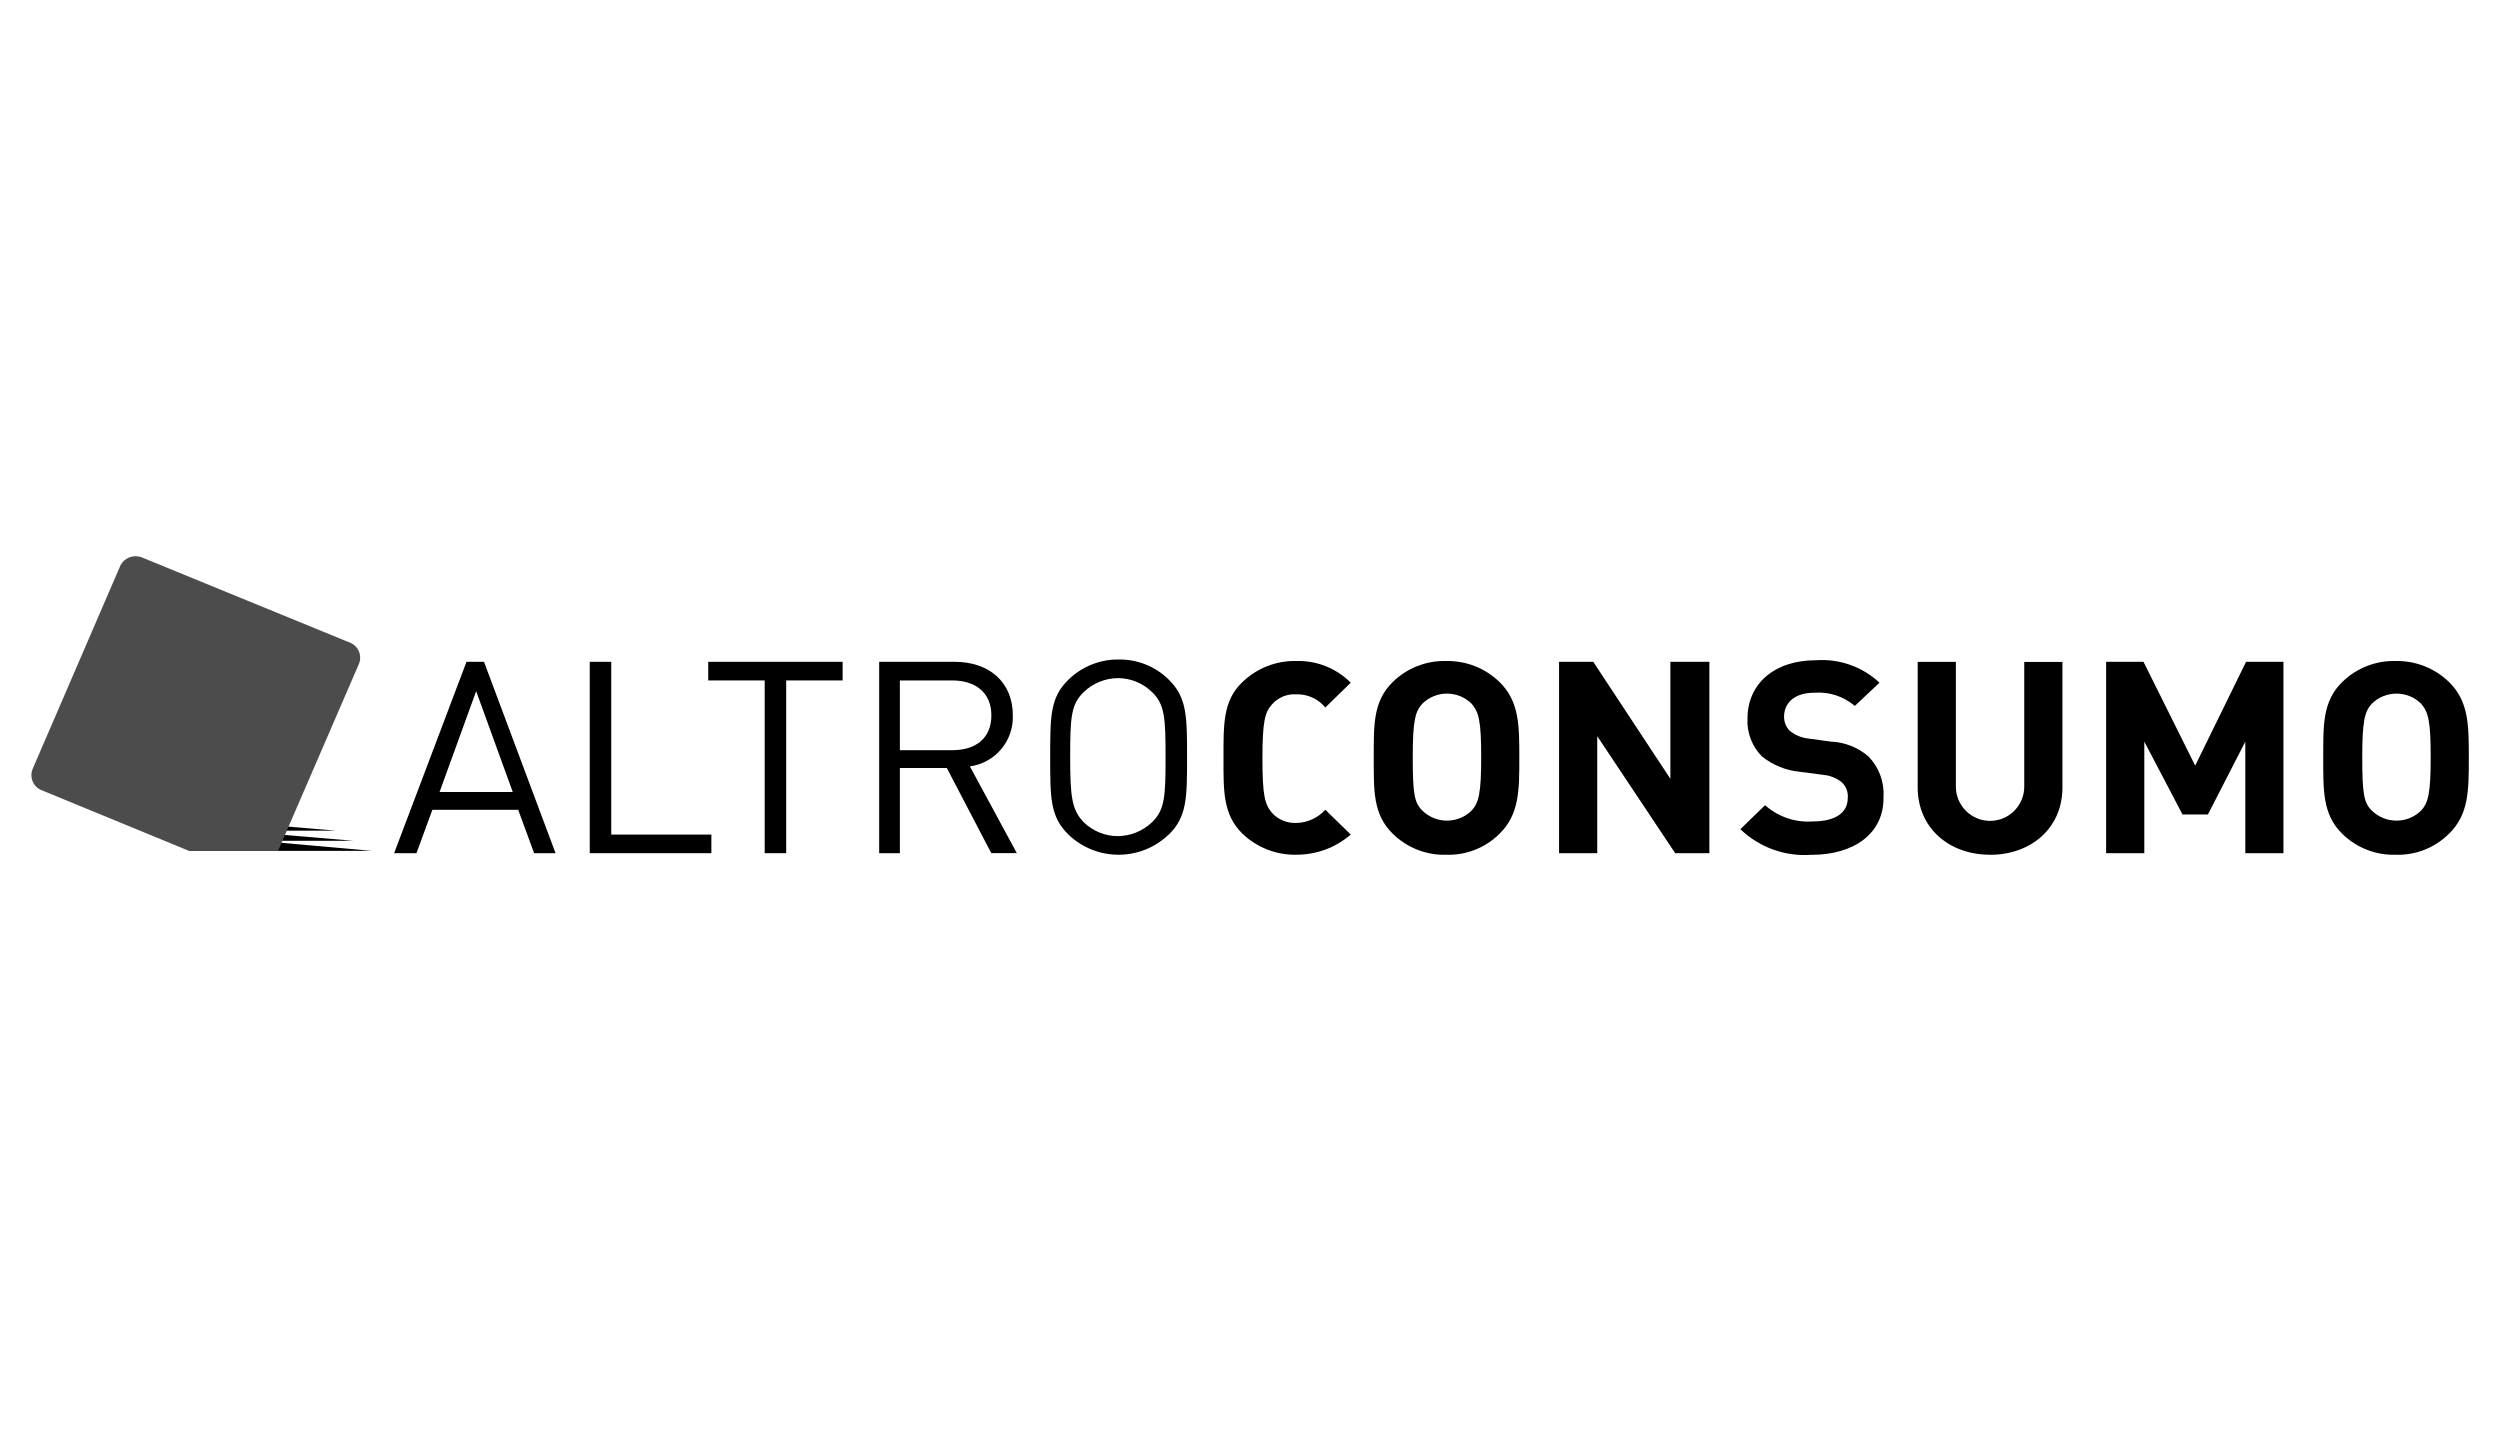
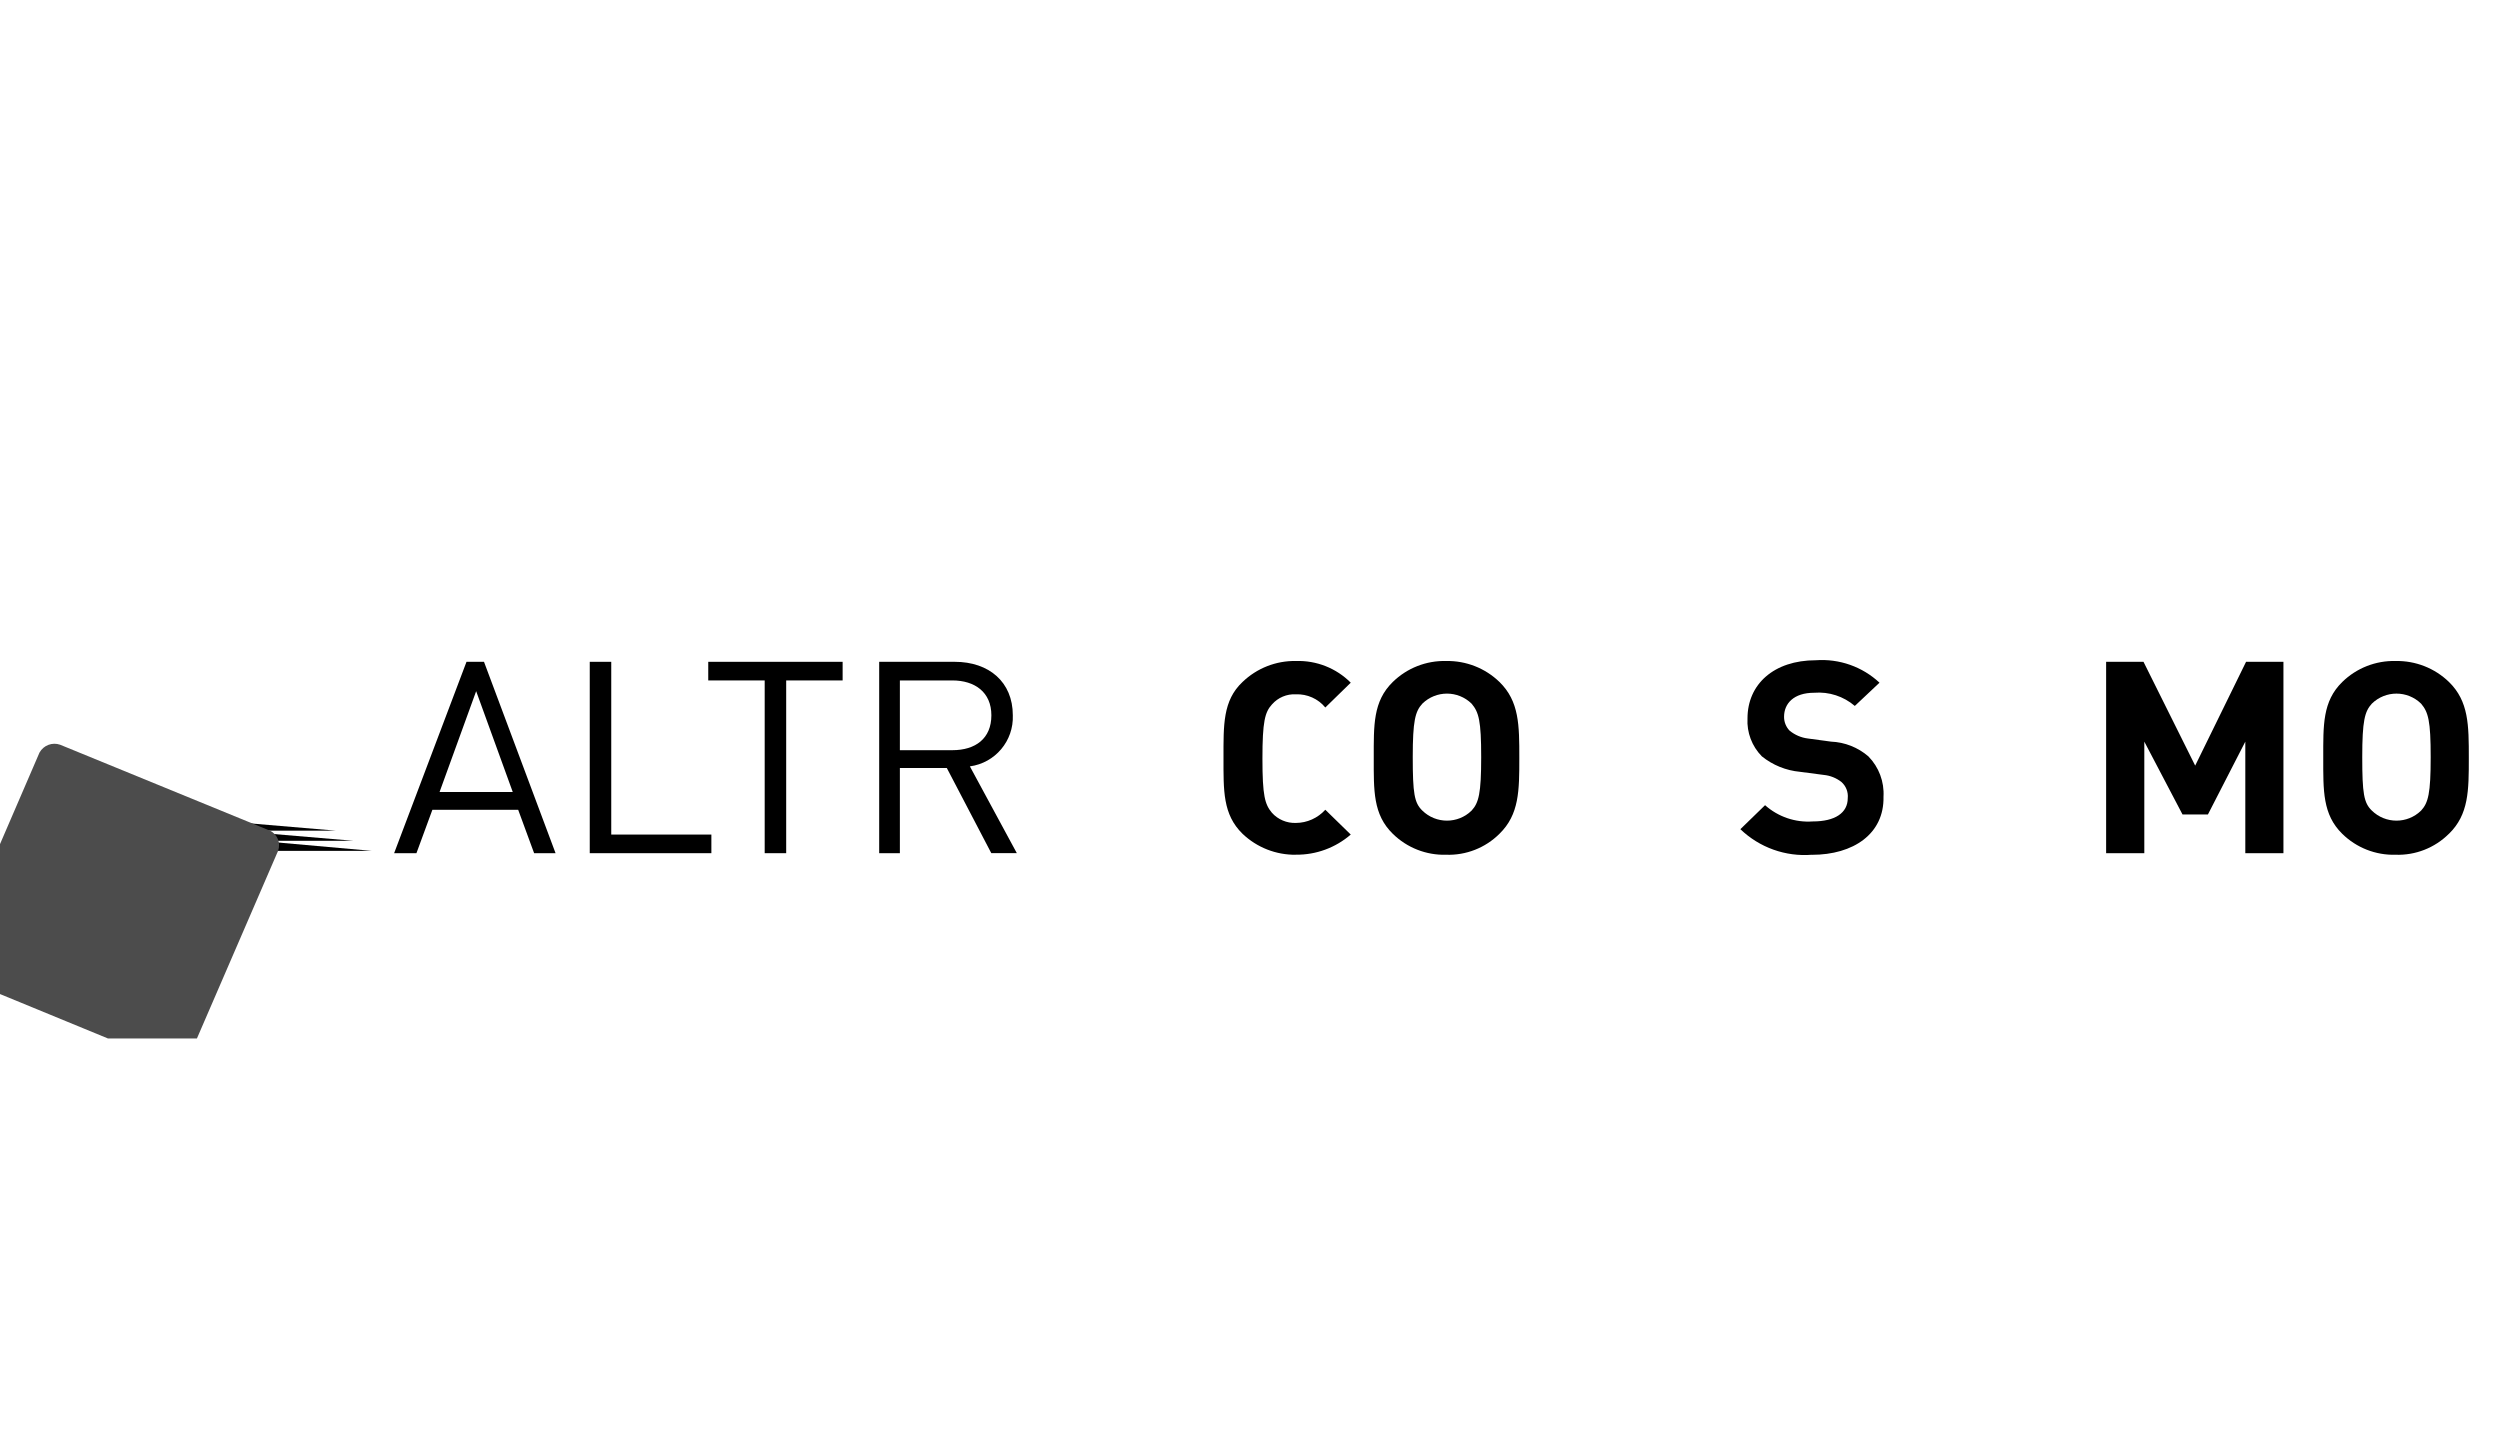
<svg xmlns="http://www.w3.org/2000/svg" id="Livello_1" viewBox="0 0 400 230">
  <defs>
    <style>.cls-1{fill:#4c4c4c;}</style>
  </defs>
  <g id="AC_logo">
    <path id="Tracciato_33" d="m59.5,136.14h-29.26v-2.6l29.26,2.6Z" />
    <path id="Tracciato_34" d="m56.58,134.53h-29.26v-2.48l29.26,2.48Z" />
    <path id="Tracciato_35" d="m53.78,132.91h-29.26v-2.48l29.26,2.48Z" />
-     <path id="Tracciato_36" class="cls-1" d="m44.49,136.14l12.98-30.01c.46-1.24-.09-2.63-1.27-3.22l-33.59-13.76c-1.26-.45-2.66.08-3.31,1.25l-14.12,32.73c-.46,1.24.09,2.63,1.27,3.22l23.79,9.79h14.25Z" />
+     <path id="Tracciato_36" class="cls-1" d="m44.49,136.14c.46-1.24-.09-2.63-1.27-3.22l-33.59-13.76c-1.26-.45-2.66.08-3.31,1.25l-14.12,32.73c-.46,1.24.09,2.63,1.27,3.22l23.79,9.79h14.25Z" />
    <path id="Tracciato_37" d="m85.46,136.51l-2.55-6.94h-13.73l-2.55,6.94h-3.57l11.58-30.62h2.8l11.45,30.62h-3.43Zm-9.28-25.91l-5.85,16.12h11.71l-5.85-16.12Z" />
    <path id="Tracciato_38" d="m94.36,136.51v-30.62h3.44v27.64h16.02v2.98h-19.46Z" />
    <path id="Tracciato_39" d="m125.79,108.87v27.64h-3.44v-27.64h-9.03v-2.98h21.5v2.98h-9.03Z" />
    <path id="Tracciato_40" d="m158.61,136.51l-7.12-13.63h-7.51v13.63h-3.31v-30.62h12.09c5.47,0,9.29,3.22,9.29,8.55.16,4.09-2.81,7.63-6.87,8.18l7.51,13.88h-4.07Zm-6.24-27.64h-8.39v11.16h8.4c3.69,0,6.24-1.86,6.24-5.58s-2.67-5.58-6.24-5.58" />
-     <path id="Tracciato_41" d="m186.98,133.54c-4.48,4.29-11.55,4.29-16.02,0-2.93-2.85-2.93-5.83-2.93-12.4s0-9.55,2.93-12.4c2.14-2.09,5.02-3.25,8.02-3.22,3-.05,5.89,1.11,8.02,3.22,2.93,2.85,2.93,5.95,2.93,12.4s0,9.55-2.93,12.4m-2.68-22.81c-1.46-1.43-3.42-2.23-5.46-2.23-2.04.02-4,.82-5.47,2.23-2.04,1.98-2.16,4.09-2.16,10.41s.25,8.43,2.16,10.41c1.46,1.43,3.43,2.23,5.47,2.23,2.04-.02,4-.82,5.47-2.23,2.04-1.98,2.16-4.09,2.16-10.41s-.13-8.43-2.16-10.41" />
    <path id="Tracciato_42" d="m207.34,136.76c-3.17.04-6.23-1.16-8.53-3.35-3.18-3.1-3.05-6.94-3.05-12.15s-.13-9.17,3.05-12.15c2.29-2.2,5.36-3.41,8.53-3.35,3.28-.11,6.46,1.14,8.78,3.47l-4.07,3.97c-1.15-1.4-2.9-2.18-4.71-2.11-1.45-.08-2.86.52-3.82,1.61-1.14,1.25-1.53,2.73-1.53,8.68s.38,7.31,1.53,8.68c.97,1.07,2.37,1.66,3.82,1.61,1.8-.01,3.5-.78,4.71-2.11l4.07,3.97c-2.44,2.11-5.56,3.26-8.78,3.22" />
    <path id="Tracciato_43" d="m239.91,133.41c-2.26,2.25-5.35,3.46-8.53,3.35-3.18.09-6.26-1.12-8.53-3.35-3.18-3.1-3.05-6.94-3.05-12.15s-.13-9.05,3.05-12.15c2.27-2.22,5.35-3.43,8.53-3.35,3.18-.06,6.25,1.14,8.53,3.35,3.18,3.1,3.18,6.94,3.18,12.15s0,9.05-3.18,12.15m-4.45-20.82c-2.19-2.15-5.7-2.15-7.89,0-1.14,1.25-1.53,2.73-1.53,8.55s.25,7.31,1.53,8.55c2.19,2.15,5.7,2.15,7.89,0,1.14-1.25,1.53-2.73,1.53-8.55s-.38-7.19-1.53-8.55" />
-     <path id="Tracciato_44" d="m268.03,136.51l-12.47-18.72v18.72h-6.11v-30.62h5.47l12.34,18.72v-18.72h6.24v30.62h-5.48Z" />
    <path id="Tracciato_45" d="m289.91,136.76c-4.22.34-8.39-1.15-11.45-4.09l3.95-3.84c2.09,1.86,4.84,2.8,7.63,2.6,3.56,0,5.6-1.36,5.6-3.72.1-.98-.28-1.95-1.02-2.6-.81-.63-1.78-1.02-2.8-1.12l-3.82-.5c-2.24-.21-4.36-1.07-6.11-2.48-1.58-1.61-2.42-3.82-2.29-6.07,0-5.45,4.2-9.3,10.94-9.3,3.75-.27,7.44,1.03,10.18,3.59l-3.95,3.72c-1.8-1.54-4.13-2.3-6.49-2.11-3.31,0-4.83,1.74-4.83,3.84-.01.83.31,1.63.89,2.23.84.68,1.85,1.12,2.93,1.25l3.69.5c2.2.09,4.31.92,5.98,2.36,1.68,1.71,2.56,4.06,2.42,6.45.13,5.95-4.83,9.3-11.45,9.3" />
-     <path id="Tracciato_46" d="m318.41,136.76c-6.49,0-11.58-4.21-11.58-10.78v-20.08h6.11v19.96c0,3.02,2.44,5.47,5.46,5.48,3.02,0,5.47-2.44,5.48-5.46h0v-19.97h6.11v20.08c0,6.57-5.09,10.78-11.58,10.78" />
    <path id="Tracciato_47" d="m359.25,136.51v-17.85l-5.98,11.65h-4.07l-6.11-11.65v17.85h-6.11v-30.62h5.98l8.27,16.61,8.14-16.61h5.98v30.62h-6.1Z" />
    <path id="Tracciato_48" d="m391.82,133.41c-2.26,2.25-5.35,3.46-8.53,3.35-3.18.09-6.26-1.12-8.53-3.35-3.16-3.1-3.04-6.94-3.04-12.15s-.13-9.05,3.05-12.15c2.27-2.22,5.35-3.43,8.53-3.35,3.18-.06,6.25,1.14,8.53,3.35,3.18,3.1,3.18,6.94,3.18,12.15s0,9.05-3.18,12.15m-4.45-20.82c-2.19-2.15-5.7-2.15-7.89,0-1.14,1.25-1.53,2.73-1.53,8.55s.25,7.31,1.53,8.55c2.19,2.15,5.7,2.15,7.89,0,1.14-1.25,1.53-2.73,1.53-8.55s-.38-7.19-1.53-8.55" />
  </g>
</svg>